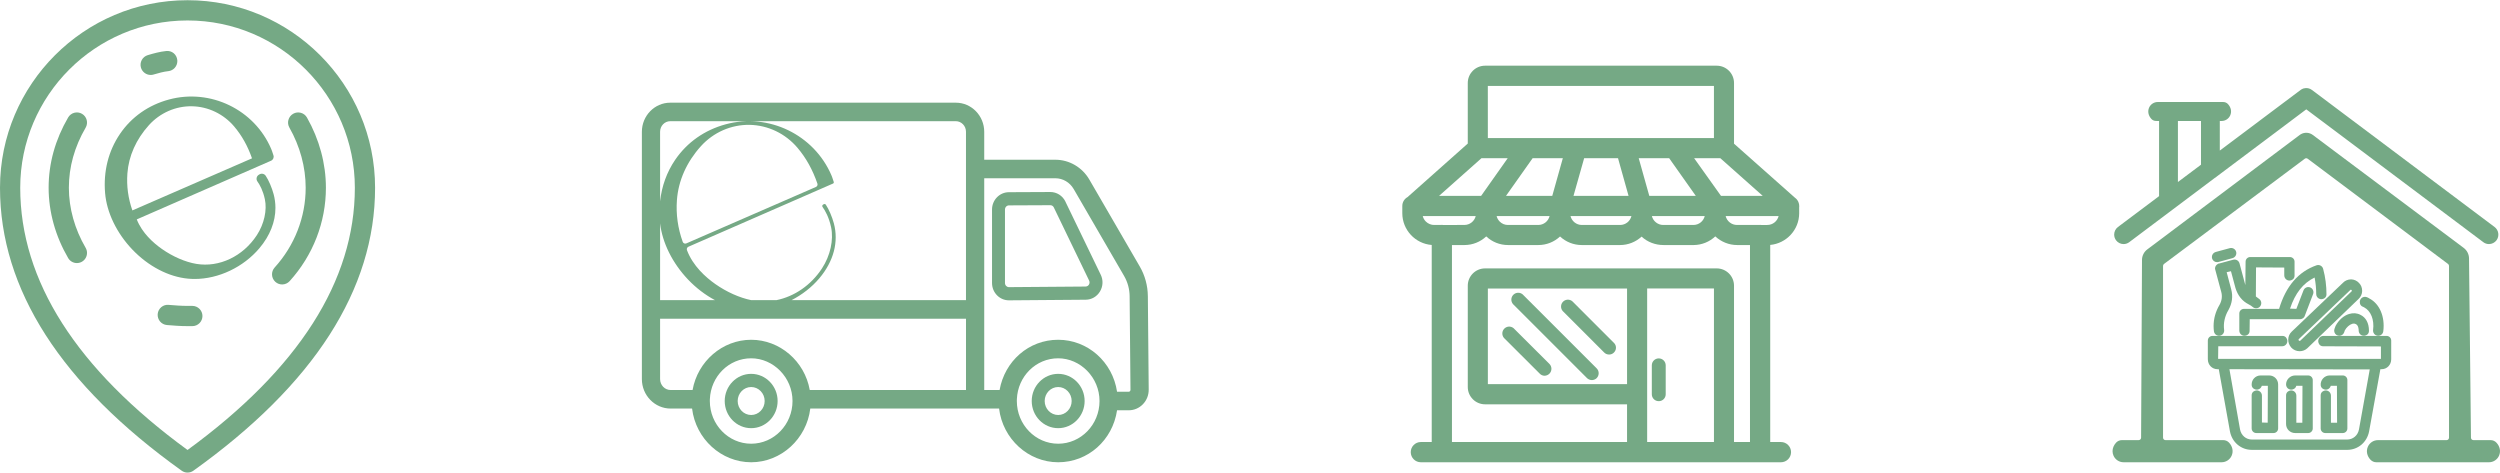
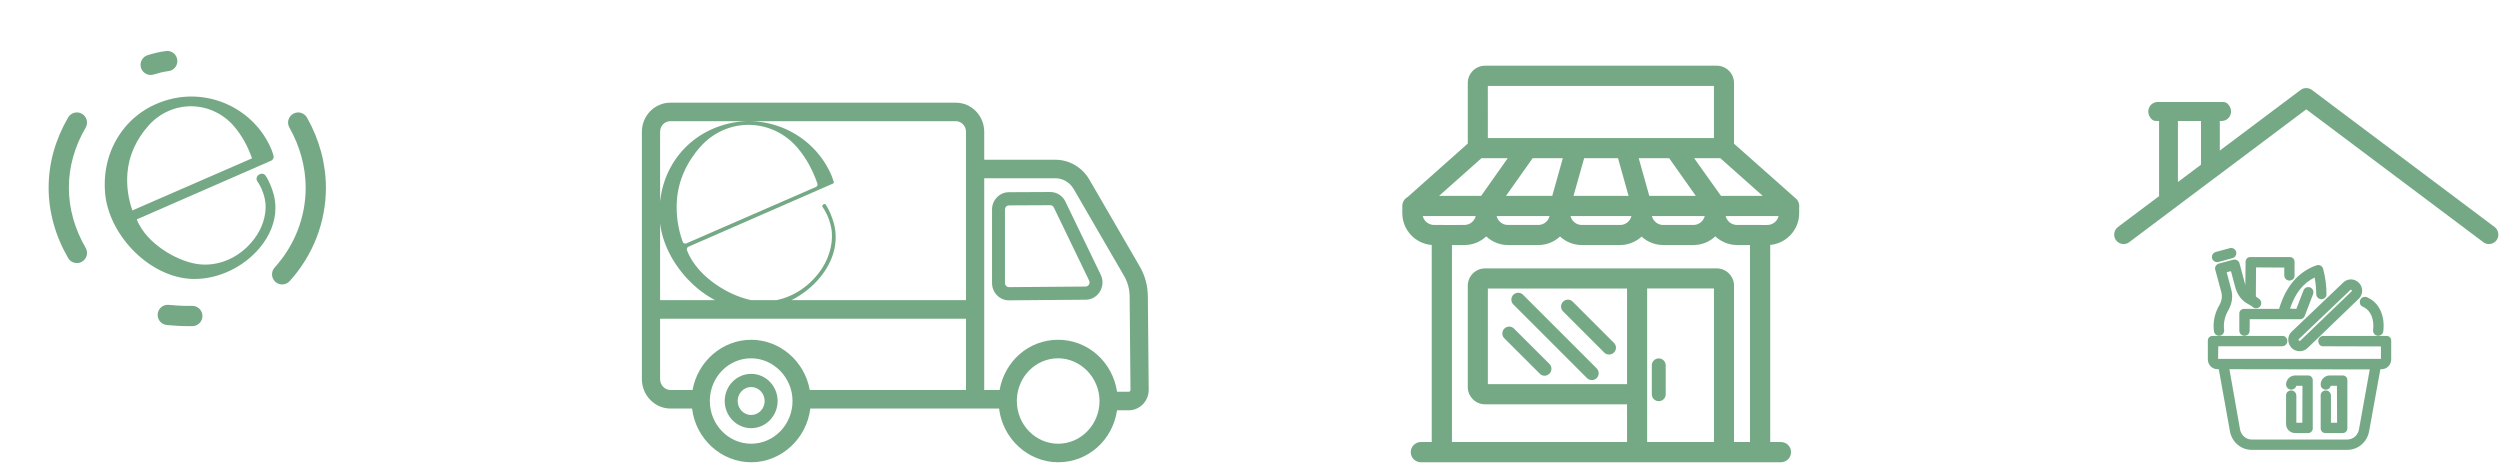
<svg xmlns="http://www.w3.org/2000/svg" xml:space="preserve" width="2480px" height="469px" version="1.1" style="shape-rendering:geometricPrecision; text-rendering:geometricPrecision; image-rendering:optimizeQuality; fill-rule:evenodd; clip-rule:evenodd" viewBox="0 0 2480 468.59">
  <defs>
    <style type="text/css">
   
    .fil0 {fill:#75A985;fill-rule:nonzero}
   
  </style>
  </defs>
  <g id="Ebene_x0020_1">
    <g id="Ebene_2-2" data-name="Ebene 2">
      <g>
        <path class="fil0" d="M1645.41 397.75l0.16 0c3.76,0 6.81,-3.06 6.81,-6.82l0 -28.73c0,-3.8 -3.09,-6.88 -6.9,-6.88 -3.8,0 -6.88,3.09 -6.88,6.88l0 28.73c0,1.81 0.7,3.52 1.99,4.82 1.29,1.29 3,2 4.82,2l0 0z" />
        <path class="fil0" d="M1510.42 291.78c-1.4,-1.17 -3.17,-1.71 -4.98,-1.55 -1.8,0.17 -3.45,1.03 -4.61,2.43 -2.1,2.53 -2.1,6.19 0,8.71l0.19 0.22 73.4 73.39c1.24,1.12 2.85,1.79 4.53,1.87l0.08 0c0,0 0.08,0 0.08,0 1.76,-0.02 3.44,-0.69 4.73,-1.9 2.71,-2.73 2.71,-7.04 0.1,-9.69l-73.52 -73.49 0 0.01z" />
        <path class="fil0" d="M1501.47 325.35c-1.4,-1.16 -3.17,-1.71 -4.97,-1.55 -1.82,0.17 -3.46,1.04 -4.62,2.44 -2.09,2.52 -2.09,6.18 0,8.71l0.2 0.22 35.36 35.29c1.25,1.33 3,2.08 4.81,2.08 3.91,-0.13 6.89,-3.32 6.77,-7.11 -0.06,-1.66 -0.71,-3.25 -1.84,-4.47l-35.71 -35.61 0 0z" />
        <path class="fil0" d="M1600.91 339.82l-40.41 -40.42c-1.16,-1.32 -2.76,-2.15 -4.51,-2.3 -1.81,-0.17 -3.58,0.38 -4.98,1.54 -1.39,1.17 -2.26,2.81 -2.43,4.62 -0.16,1.82 0.38,3.59 1.54,4.98 0.23,0.28 0.48,0.55 0.76,0.78l40.51 40.51c1.24,1.26 2.96,1.97 4.74,1.97l0.21 0c1.75,0 3.43,-0.7 4.65,-1.96 2.63,-2.5 2.77,-6.68 0.29,-9.36 -0.11,-0.12 -0.23,-0.24 -0.37,-0.37l0 0.01z" />
        <path class="fil0" d="M1420.27 242.8l0 195.48 -10.78 0c-5.54,0 -10.03,4.51 -10.03,10.04 0,5.54 4.5,10.04 10.03,10.04l357.21 0c5.54,0 10.03,-4.5 10.03,-10.04 0,-5.53 -4.5,-10.04 -10.03,-10.04l-10.64 0 0 -195.52c16.03,-1.46 28.69,-14.98 28.73,-31.37l-0.02 -5.93c0.04,-0.34 0.07,-0.69 0.08,-1.07 0.02,-1.46 -0.26,-2.9 -0.84,-4.19 -0.74,-1.77 -1.99,-3.28 -3.27,-4.13l-60.59 -53.74 0 -60.23c0,-9.45 -7.69,-17.14 -17.14,-17.14l-229.84 0c-9.45,0 -17.14,7.69 -17.14,17.14l0 60.1 -59.77 53.13c-3.15,1.73 -5.17,5.11 -5.17,8.72l0 7.34c0.05,16.55 12.93,30.17 29.17,31.41l0.01 0zm-15.62 -31.42l0 0 -1404.65 0 1404.65 0zm91.02 -54.68l-26.38 37.38 -41.72 0 42.07 -37.38 26.02 0 0.01 0zm211.54 37.38l-26.65 -37.38 25.97 0 42.08 37.38 -41.41 0 0.01 0zm15.92 28.88c-5.43,0 -10.02,-3.74 -11.28,-8.8l52.54 0c-1.25,5.05 -5.81,8.8 -11.24,8.8l-5.65 0.04c-0.97,-0.15 -1.95,-0.15 -2.47,-0.04l-21.9 0zm-20.11 43.09l-229.84 0c-9.45,0 -17.14,7.69 -17.14,17.14l0 100.55c0,9.46 7.69,17.14 17.14,17.14l140.86 0 0 37.39 -173.7 0 0 -195.39 12.55 0c8.05,-0.04 15.69,-3.13 21.46,-8.57 5.81,5.49 13.51,8.57 21.63,8.57l30.06 0c8.07,0 15.74,-3.06 21.53,-8.5 5.77,5.41 13.42,8.47 21.46,8.5l38.13 0c7.94,-0.02 15.54,-3.04 21.3,-8.37 5.8,5.36 13.49,8.37 21.83,8.37l29.96 0c8,-0.09 15.6,-3.19 21.31,-8.6 5.82,5.44 13.66,8.6 21.69,8.6l12.74 0 0 195.39 -15.84 0 0 -155.08c0,-9.45 -7.69,-17.14 -17.14,-17.14l0.01 0zm-227.06 114.78l0 -94.84 138.08 0 0 94.84 -138.08 0zm203.9 -157.87l-29.98 0c-5.26,0 -9.96,-3.73 -11.22,-8.8l52.44 0c-1.24,5.05 -5.81,8.8 -11.24,8.8l0 0zm-72.7 0l-38.09 0c-5.36,-0.04 -9.88,-3.79 -11.12,-8.8l60.43 0c-1.25,5.14 -5.88,8.8 -11.22,8.8zm-81.22 0l-30.08 0c-3.09,0 -5.9,-1.16 -8.12,-3.35 -1.53,-1.53 -2.59,-3.41 -3.09,-5.45l52.54 0c-1.25,5.05 -5.81,8.8 -11.25,8.8zm110.15 -28.88l-10.49 -37.38 30.2 0 26.42 37.38 -46.13 0zm-142.12 0l26.42 -37.38 29.95 0 -10.49 37.38 -45.88 0zm66.94 0l10.58 -37.38 33.58 0 10.46 37.38 -54.62 0zm-84.97 -109.06l224.29 0 0 51.75 -224.28 0 -0.02 -51.75 0.01 0zm-64.58 129.13l52.55 0c-1.24,5.05 -5.81,8.8 -11.24,8.8l-20.9 0.04c-0.96,-0.15 -1.93,-0.15 -2.45,-0.04l-6.64 0c-2.82,0.08 -6,-1.17 -8.2,-3.36 -1.55,-1.52 -2.6,-3.4 -3.1,-5.44l-0.02 0zm288.88 71.82l0 152.31 -66.26 0 0 -152.31 66.26 0z" />
      </g>
      <g>
-         <path class="fil0" d="M0 186.05c0,100.74 60.63,195.16 180.19,280.65 1.7,1.24 3.73,1.89 5.84,1.89 2.12,0 4.15,-0.65 5.84,-1.88 119.58,-85.49 180.21,-179.92 180.21,-280.65 0,-102.6 -83.47,-186.06 -186.05,-186.06 -102.58,0 -186.03,83.46 -186.03,186.05zm186.03 -165.96c91.52,0 165.98,74.45 165.98,165.96 0,92.24 -55.84,179.74 -165.98,260.12 -110.12,-80.38 -165.97,-167.9 -165.97,-260.12 0,-91.51 74.45,-165.96 165.97,-165.96z" />
        <path class="fil0" d="M286.11 118.7c-0.72,2.6 -0.38,5.3 0.95,7.63 10.58,18.66 16.17,39.3 16.17,59.72 0,29.14 -10.94,57.26 -30.8,79.14 -3.71,4.11 -3.4,10.46 0.71,14.19 1.86,1.67 4.26,2.6 6.74,2.6 2.82,0 5.53,-1.2 7.45,-3.3 23.2,-25.6 35.97,-58.49 35.97,-92.63 0,-23.87 -6.49,-47.95 -18.78,-69.62 -1.33,-2.35 -3.48,-4.03 -6.08,-4.74 -2.58,-0.71 -5.29,-0.36 -7.6,0.96 -2.33,1.32 -4.01,3.48 -4.72,6.06l-0.01 -0.01z" />
        <path class="fil0" d="M156.42 311.38c-0.39,5.59 3.67,10.38 9.17,10.85 6.13,0.51 13.06,1.09 20.44,1.09l4.78 0c5.53,0 10.03,-4.5 10.03,-10.04 0,-5.53 -4.51,-10.04 -10.03,-10.04l-4.78 0c-6.57,0 -12.78,-0.53 -18.74,-1.01 -2.65,-0.27 -5.23,0.53 -7.29,2.24 -2.06,1.72 -3.37,4.24 -3.58,6.92l0 -0.01z" />
        <path class="fil0" d="M86.33 250.71c0,-1.71 -0.45,-3.45 -1.36,-5.04 -10.9,-18.7 -16.65,-39.31 -16.65,-59.62 0,-20.6 5.6,-40.66 16.65,-59.62 2.79,-4.78 1.16,-10.94 -3.61,-13.72 -2.3,-1.36 -5,-1.73 -7.59,-1.06 -2.61,0.68 -4.79,2.34 -6.16,4.67 -12.84,22.06 -19.37,45.52 -19.37,69.73 0,23.9 6.7,48.01 19.37,69.74 1.78,3.08 5.11,4.98 8.67,4.98 1.77,0 3.52,-0.47 5.06,-1.37 3.19,-1.86 4.98,-5.22 4.98,-8.69l0.01 0z" />
        <path class="fil0" d="M149.45 74.16c0.99,0 1.96,-0.14 2.88,-0.43 4.69,-1.4 10.09,-2.9 14.57,-3.34 5.17,-0.52 9.02,-4.9 9.02,-9.97 0,-0.33 -0.02,-0.67 -0.05,-1.01 -0.27,-2.76 -1.57,-5.21 -3.65,-6.9 -2.04,-1.65 -4.66,-2.39 -7.34,-2.1 -6.25,0.62 -12.76,2.42 -18.31,4.09 -2.56,0.77 -4.69,2.49 -5.95,4.85 -1.27,2.37 -1.55,5.08 -0.78,7.65 1.27,4.21 5.22,7.15 9.61,7.15l0 0.01z" />
        <path class="fil0" d="M119 132.68c-11.47,16.83 -16.57,37.12 -14.74,58.7 1.62,19.21 11.44,39.58 26.94,55.87 15.82,16.63 36.01,27.19 55.42,28.98 2.16,0.2 4.32,0.3 6.5,0.3 23.73,0 48.36,-11.71 64.27,-30.57 10.42,-12.36 15.84,-26.16 15.84,-39.94 0,-4.58 -0.6,-9.16 -1.81,-13.66 -1.7,-6.36 -4.91,-13.83 -7.83,-18.18 -1.38,-2.07 -4.13,-2.68 -6.29,-1.36l-0.6 0.37c-1.09,0.67 -1.86,1.77 -2.11,3.02 -0.27,1.29 0.03,2.59 0.78,3.63 2.35,3.25 5.53,8.95 7.37,17.55 2.34,10.91 -0.71,24.63 -7.97,35.73 -13.75,21.01 -37.28,32.19 -59.94,28.46 -10.92,-1.81 -23.41,-7.21 -34.27,-14.85 -8.48,-5.95 -19.6,-15.83 -24.88,-29.29l0.64 -0.28c38.03,-16.59 127.05,-55.44 132.61,-57.94 2.03,-0.92 3.04,-3.18 2.32,-5.35l-0.57 -1.73c-0.52,-1.64 -1.03,-3.18 -1.67,-4.66 -16.71,-39.03 -60.32,-60.08 -101.4,-48.97 -20.32,5.48 -37.12,17.3 -48.61,34.16l0 0.01zm113.38 -7.32c7.56,8.96 13.33,19.26 17.61,31.5l-118.67 51.67c-4.2,-11.92 -5.86,-24.28 -4.95,-36.7 1.28,-17.31 8.68,-33.88 21.4,-47.94 10.98,-12.13 26.49,-18.95 42.58,-18.67 16.11,0.27 31.43,7.61 42.03,20.13l0 0.01z" />
      </g>
      <g>
-         <path class="fil0" d="M2351.51 455.79c1.47,1.63 3.59,2.57 5.82,2.57l111.74 0c4.32,0 8.24,-2.57 9.98,-6.53 1.88,-4.29 0.93,-9.1 -2.53,-12.87 -1.48,-1.63 -3.6,-2.57 -5.83,-2.57l-17.06 0c-1.34,0 -2.4,-1.04 -2.42,-2.37l-1.93 -177.95c-0.04,-4.05 -2.02,-7.91 -5.25,-10.34l-149.66 -112.02c-3.49,-2.64 -8.19,-2.93 -11.98,-0.74 -0.39,0.23 -0.77,0.47 -1.14,0.75l-151.13 113.48c-3.27,2.44 -5.23,6.34 -5.25,10.42l-0.89 176.36c0,1.33 -1.09,2.41 -2.42,2.41l-16.6 0c-2.23,0 -4.34,0.94 -5.81,2.54 -2.29,2.52 -3.49,5.47 -3.49,8.42 0,1.52 0.31,3.02 0.95,4.46 1.75,3.97 5.67,6.54 9.98,6.54l97.25 0c4.31,0 8.23,-2.57 9.98,-6.54 1.87,-4.26 0.92,-9.09 -2.54,-12.87 -1.47,-1.62 -3.6,-2.55 -5.8,-2.55l-57.29 0c-1.33,0 -2.43,-1.09 -2.43,-2.42l0 -170.4c0,-0.78 0.36,-1.47 0.95,-1.93l139.65 -104.39c0.86,-0.65 2.02,-0.65 2.88,0l139.25 104.4c0.6,0.45 0.95,1.14 0.95,1.92l0 170.41c0,1.33 -1.08,2.43 -2.42,2.43l-68.09 0c-4.32,0 -8.24,2.56 -9.98,6.53 -1.88,4.27 -0.92,9.1 2.53,12.85l0.03 0z" />
        <path class="fil0" d="M2197.09 176.3c0.85,-0.45 1.62,-1.04 1.85,-1.34l88.89 -66.7 175.65 131.79c1.62,1.23 3.55,1.87 5.57,1.87 2.95,0 5.75,-1.42 7.53,-3.81 3.03,-4.17 2.16,-10.04 -1.94,-13.13l-181.14 -135.91c-2.26,-1.76 -5.16,-2.35 -8.16,-1.59l-0.61 0.19c-0.91,0.31 -1.74,0.77 -2.48,1.33l-80.2 60.16 0 -29.37 1.81 0.01c3.69,0 7.04,-2.2 8.54,-5.59 1.63,-3.71 0.78,-7.88 -2.25,-11.18 -1.18,-1.3 -2.88,-2.03 -4.65,-2.03l-65.04 -0.01c-3.69,0 -7.04,2.2 -8.55,5.59 -1.62,3.68 -0.77,7.88 2.26,11.18 1.17,1.3 2.87,2.03 4.65,2.03l2.99 0.01 0 74.56 -40.8 30.61c-2.45,1.84 -3.74,4.69 -3.74,7.55 0,1.95 0.6,3.91 1.82,5.59 1.75,2.39 4.57,3.81 7.51,3.81 2.02,0 3.95,-0.65 5.58,-1.87l84.9 -63.75 0.01 0zm-36.59 4.05l0 -60.55 22.89 0 0 43.38 -22.89 17.17z" />
        <path class="fil0" d="M2190.17 337.59l0 18.58c0,5.54 4.19,9.87 9.55,9.87l1.2 0c0.07,0 0.13,0.06 0.14,0.14l11.04 61.47c2.03,10.85 10.97,18.41 21.74,18.41l94.57 0c10.76,0 19.69,-7.55 21.75,-18.4l11.17 -61.61 1.19 0c5.36,0 9.56,-4.33 9.56,-9.87l0 -18.58c0,-2.53 -2.04,-4.58 -4.56,-4.58l-62.75 0c-1.89,0 -3.62,1.04 -4.5,2.72 -0.93,1.75 -0.77,3.85 0.44,5.64 0.81,1.19 2.21,1.91 3.7,1.91l57.47 0.17 0 12.33 -161.51 0 0.15 -12.51 63.43 0c1.89,0 3.62,-1.05 4.51,-2.73 0.92,-1.75 0.77,-3.85 -0.44,-5.61 -0.82,-1.21 -2.2,-1.92 -3.71,-1.92l-69.58 0c-2.52,0 -4.56,2.05 -4.56,4.58l0 -0.01zm21.42 28.46l139.2 0.21 -10.69 59.55c-1.11,5.88 -5.92,10 -11.7,10l-94.57 0c-5.79,0 -10.6,-4.12 -11.71,-10.01l-10.54 -59.76 0.01 0.01z" />
        <path class="fil0" d="M2272.88 344.52c2.11,2.34 5.17,3.68 8.39,3.68 2.82,0 5.5,-1.03 7.58,-2.92l50.85 -48.94c2.2,-2.02 3.5,-4.9 3.56,-7.88 -0.01,-3.25 -1.06,-5.88 -3.13,-7.97 -1.94,-2.16 -4.86,-3.49 -7.8,-3.56l-0.06 0c0,0 -0.06,0 -0.06,0 -3.17,0.09 -5.8,1.18 -7.81,3.21l-50.99 48.6c-2.3,2.13 -3.48,5.07 -3.48,8.06 0,2.73 0.98,5.51 2.96,7.71l-0.01 0.01zm59.83 -56.96c0.32,0.33 0.35,0.54 0.35,0.63 0.06,0.26 -0.1,0.45 -0.32,0.66l-50.85 48.91c-0.36,0.33 -1.12,0.22 -1.46,-0.14 -0.4,-0.46 -0.39,-1.07 -0.08,-1.36l51.17 -48.79c0.28,-0.29 0.46,-0.29 0.56,-0.29 0.2,0 0.4,0.11 0.63,0.36l0 0.02z" />
        <path class="fil0" d="M2218.26 249.58c-0.72,-2.7 -3.52,-4.33 -6.26,-3.63l-14.06 3.82c-2.26,0.62 -3.76,2.71 -3.76,4.96 0,0.45 0.05,0.89 0.17,1.33 0.6,2.24 2.62,3.8 4.93,3.8 0.44,0 0.89,-0.06 1.34,-0.18l14.05 -3.83c2.71,-0.76 4.33,-3.58 3.59,-6.29l0 0.02z" />
        <path class="fil0" d="M2364.22 328.43c1.85,-14.49 -3.67,-27.31 -13.83,-32.57 -0.8,-0.57 -1.68,-1 -2.76,-1.36l-0.01 0c-1.8,-0.6 -3.76,-0.14 -5.13,1.16 -1.04,1 -1.58,2.34 -1.58,3.8 0,0.54 0.07,1.1 0.24,1.67 0.4,1.43 1.52,2.56 2.97,3.02 0.33,0.1 0.68,0.27 1.06,0.51 6.73,3.52 10.23,12.3 8.93,22.45 -0.34,2.73 1.61,5.38 4.37,5.74l0.68 0.05c2.56,0 4.73,-1.93 5.06,-4.48l0 0.01z" />
-         <path class="fil0" d="M2339.81 327.77c0,1.93 1.05,3.67 2.75,4.56 1.73,0.91 3.8,0.74 5.54,-0.46 1.17,-0.82 1.88,-2.2 1.9,-3.68 0,-0.15 0,-0.28 0,-0.43 0,-7.4 -3.08,-13.09 -8.39,-15.62 -3.29,-1.79 -7.3,-2.11 -11.32,-0.88 -5.42,1.67 -10.33,6.02 -13.45,11.92l-1.09 2.98c-0.18,0.54 -0.26,1.08 -0.26,1.61 0,2.16 1.35,4.16 3.46,4.87 0.52,0.18 1.09,0.28 1.64,0.28 2.2,0 4.15,-1.41 4.85,-3.52l0.61 -1.86c1.71,-3.09 4.55,-5.63 7.24,-6.47 0.96,-0.29 2.37,-0.5 3.71,0.23 2.53,1.21 2.81,4.93 2.81,6.47z" />
        <path class="fil0" d="M2300.42 296.04c1.74,0.9 3.81,0.73 5.56,-0.48 1.17,-0.82 1.87,-2.21 1.88,-3.69 0.02,-8.54 -1.07,-17.08 -3.3,-25.38 -0.36,-1.36 -1.27,-2.53 -2.54,-3.21 -1.26,-0.66 -2.73,-0.78 -4.05,-0.3 -17.98,6.29 -30.42,20.78 -37.12,43.22l-34.9 0c-2.52,0 -4.56,2.05 -4.56,4.57l0 17.01c0,1.93 1.06,3.68 2.76,4.57 1.76,0.91 3.83,0.72 5.56,-0.5 1.18,-0.82 1.88,-2.21 1.88,-3.7l0.15 -11.68 49.84 0c0.31,0 0.61,-0.05 1.28,-0.18l1.67 -0.77c0.2,-0.16 0.41,-0.31 0.78,-0.69l0.59 -0.78c0.07,-0.12 0.14,-0.24 0.26,-0.49l8.44 -22.04c1,-2.64 -0.31,-5.6 -2.92,-6.63 -1.27,-0.49 -2.66,-0.46 -3.9,0.1 -1.25,0.55 -2.21,1.56 -2.71,2.85l-7.09 18.35 -6.26 -0.24c5,-15.16 12.9,-25.29 24.37,-30.86 1.05,5.44 1.59,10.95 1.59,16.39 0,1.93 1.06,3.67 2.76,4.56l-0.02 0z" />
        <path class="fil0" d="M2200.42 261.53c-0.09,0.04 -0.19,0.07 -0.31,0.12l-0.86 0.55c-0.15,0.12 -0.3,0.26 -0.69,0.67 -0.12,0.13 -0.23,0.28 -0.57,0.79l-0.41 0.92c-0.06,0.18 -0.1,0.36 -0.23,0.95l-0.04 0.96 6.19 22.96c1.16,4.34 0.56,8.66 -1.73,12.76 -3.89,6.57 -5.89,13.73 -5.89,21 0,1.75 0.11,3.5 0.35,5.25 0.34,2.54 2.52,4.45 5.05,4.45l0.69 -0.05c2.79,-0.39 4.74,-3 4.37,-5.77 -0.89,-6.7 0.57,-13.5 4.27,-19.73 3.7,-6.62 4.63,-13.55 2.73,-20.6l-4.48 -16.94 4.26 -0.98 4.45 16.61c2.29,7.54 6.69,13.02 13.09,16.25 1.59,0.8 2.96,1.7 4.1,2.69 0.93,0.8 2.11,1.24 3.32,1.24 1.5,0 2.91,-0.65 3.89,-1.8 1.81,-2.16 1.56,-5.4 -0.56,-7.22 -1.06,-0.92 -2.24,-1.78 -3.59,-2.72l0.16 -28.83 28.01 0.17 0 7.76c0,1.93 1.06,3.68 2.77,4.57 1.75,0.91 3.82,0.72 5.56,-0.5 1.18,-0.83 1.87,-2.22 1.87,-3.7l0 -13.99c0,-2.53 -2.04,-4.58 -4.56,-4.58l-39.45 0c-2.51,0 -4.55,2.06 -4.55,4.58l-0.26 23.23 -5.77 -21.53c-0.36,-1.33 -1.21,-2.44 -2.39,-3.12 -1.18,-0.68 -2.55,-0.86 -3.85,-0.5l-13.99 3.76 -0.63 0.01 -0.32 0.32 0 -0.01z" />
        <path class="fil0" d="M2302.16 382.09c0.14,1.33 0.89,2.55 1.98,3.28 1.5,0.99 3.25,1.23 4.81,0.66 1.52,-0.55 2.69,-1.81 3.19,-3.52l6.1 0 0.15 36.62 -6.09 0 0 -26.88c0,-1.93 -1.06,-3.68 -2.76,-4.57 -1.75,-0.91 -3.82,-0.72 -5.55,0.5 -1.18,0.82 -1.88,2.21 -1.88,3.7l0 32.93c0,2.52 2.04,4.57 4.56,4.57l17.37 0.01c2.51,0 4.55,-2.06 4.55,-4.58l0 -47.99c0,-2.53 -2.04,-4.58 -4.55,-4.58l-13.03 0c-2.47,0 -4.86,1.07 -6.56,2.96 -1.71,1.89 -2.56,4.45 -2.29,6.89z" />
        <path class="fil0" d="M2267.78 381.2c0,1.84 0.99,3.55 2.58,4.46 1.62,0.93 3.6,0.89 5.29,-0.11 1.2,-0.69 2,-1.83 2.27,-3.05l6.13 0 -0.14 36.62 -5.94 0 0 -26.88c0,-1.93 -1.06,-3.68 -2.77,-4.57 -1.76,-0.91 -3.83,-0.72 -5.57,0.51 -1.16,0.82 -1.86,2.21 -1.86,3.7l0 28.54c0,5.03 4,8.97 9.11,8.97l12.81 0c2.51,0 4.56,-2.06 4.56,-4.58l0 -47.99c0,-2.53 -2.05,-4.58 -4.56,-4.58l-12.81 0c-5.02,0 -9.11,4.02 -9.11,8.96l0.01 0z" />
-         <path class="fil0" d="M2238.21 429.39l17.14 0c2.52,0 4.56,-2.06 4.56,-4.58l0 -43.61c0,-5.03 -3.91,-8.96 -8.89,-8.96l-8.48 0c-2.52,0 -4.84,1.01 -6.53,2.83 -1.54,1.67 -2.36,3.82 -2.36,6.12 0,0.26 0,0.53 0.03,0.8 0.11,1.37 0.86,2.64 1.99,3.38 1.72,1.14 3.76,1.27 5.47,0.36 1.28,-0.69 2.19,-1.86 2.54,-3.23l6.02 0 -0.15 36.62 -5.71 -0.18 0 -26.7c0,-1.93 -1.06,-3.68 -2.77,-4.57 -1.75,-0.91 -3.82,-0.72 -5.56,0.49 -1.17,0.83 -1.87,2.22 -1.87,3.7l0 32.94c0,2.52 2.04,4.57 4.55,4.57l0.02 0.02z" />
      </g>
      <g>
        <path class="fil0" d="M745.16 370.65c-14.47,0 -26.24,12.09 -26.24,26.95 0,14.85 11.77,26.94 26.24,26.94 14.47,0 26.24,-12.09 26.24,-26.94 0,-14.86 -11.77,-26.95 -26.24,-26.95zm0 40.82c-7.38,0 -13.38,-6.23 -13.38,-13.87 0,-7.65 6,-13.88 13.38,-13.88 7.38,0 13.39,6.23 13.39,13.88 0,7.64 -6,13.87 -13.39,13.87z" />
-         <path class="fil0" d="M1049.71 370.65c-14.47,0 -26.24,12.09 -26.24,26.95 0,14.85 11.77,26.94 26.24,26.94 14.47,0 26.24,-12.09 26.24,-26.94 0,-14.86 -11.77,-26.95 -26.24,-26.95zm0 40.82c-7.38,0 -13.39,-6.23 -13.39,-13.87 0,-7.65 6,-13.88 13.39,-13.88 7.39,0 13.38,6.23 13.38,13.88 0,7.64 -6,13.87 -13.38,13.87z" />
        <path class="fil0" d="M1138.66 293.45c-0.1,-10.29 -2.86,-20.4 -7.98,-29.24l-50.08 -86.32c-7.03,-12.11 -19.91,-19.64 -33.64,-19.64l-70.61 0 0 -27.71c0,-15.93 -12.64,-28.89 -28.17,-28.89l-283.28 0c-15.53,0 -28.16,12.96 -28.16,28.89l0 245.3c0,16.13 12.8,29.25 28.52,29.25l21.28 0c3.62,30.07 28.92,53.27 58.63,53.27 29.71,0 55,-23.21 58.63,-53.27l187.29 0c3.62,30.07 28.92,53.27 58.63,53.27 29.71,0 54.04,-22 58.4,-51.56l11.57 0c5.3,0 10.29,-2.12 14.04,-5.97 3.78,-3.88 5.83,-9.05 5.79,-14.53l-0.85 -92.86 -0.01 0.01zm-456.17 -16.41c8.06,8.48 17.21,15.41 26.81,20.52l-54.49 0 0 -76.22c2.21,19.21 12.17,39.39 27.68,55.7zm-10.98 -78.81c1.43,-19.32 9.66,-37.79 23.81,-53.44 12.43,-13.74 30.03,-21.44 48.23,-21.14 18.26,0.31 35.6,8.62 47.59,22.79 8.52,10.07 14.97,21.69 19.73,35.49 0.45,1.31 -0.19,2.76 -1.45,3.31l-128.59 56c-0.68,0.3 -1.43,0.3 -2.12,0 -0.69,-0.29 -1.19,-0.83 -1.44,-1.53 -4.86,-13.47 -6.8,-27.43 -5.76,-41.49l0 0.01zm73.65 241.73c-22.61,0 -41.01,-19.01 -41.01,-42.36l0.04 -1.76c0.9,-22.77 18.9,-40.61 40.97,-40.61 22.07,0 41.02,19.01 41.02,42.37 0,23.35 -18.4,42.36 -41.02,42.36zm213.11 -53.27l-154.99 0c-5.07,-28.57 -29.66,-49.84 -58.12,-49.84 -28.46,0 -53.05,21.28 -58.13,49.84l-21.78 0c-5.76,0 -10.44,-4.87 -10.44,-10.86l0 -59.88 303.46 0 0 70.74zm0 -89.14l-173.08 0c10.43,-5.37 20,-12.69 27.64,-21.74 14.16,-16.78 19.27,-36.12 14.37,-54.43 -1.74,-6.51 -5.01,-14.11 -7.96,-18.51 -0.47,-0.71 -1.42,-0.91 -2.15,-0.46l-0.65 0.4c-0.38,0.23 -0.65,0.61 -0.73,1.04 -0.09,0.44 0.01,0.89 0.26,1.24 2.71,3.75 6.37,10.29 8.47,20.09 2.7,12.58 -0.77,28.25 -9.02,40.87 -10.95,16.74 -27.45,27.88 -45.23,31.5l-24.95 0c-11.57,-2.37 -24.41,-8.08 -35.64,-15.98 -9.6,-6.74 -22.28,-18.05 -28.13,-33.61 -0.49,-1.31 0.13,-2.83 1.41,-3.39 13.98,-6.09 136.76,-59.65 143.51,-62.7 0.59,-0.27 0.89,-0.95 0.69,-1.58 -0.22,-0.65 -0.43,-1.27 -0.62,-1.88 -0.54,-1.66 -1.04,-3.22 -1.69,-4.73 -17.28,-40.32 -62.32,-62.08 -104.79,-50.6 -20.99,5.68 -38.36,17.88 -50.23,35.29 -8.3,12.18 -13.29,26.15 -14.94,41.09l0 -68.94c0,-5.79 4.51,-10.5 10.07,-10.5l283.28 0c5.57,0 10.09,4.71 10.09,10.5l0 167.03 0.02 0zm91.44 142.41c-22.61,0 -41.01,-19.01 -41.01,-42.36l0.04 -1.76c0.9,-22.77 18.9,-40.61 40.97,-40.61 22.07,0 41.02,19.01 41.02,42.37 0,23.35 -18.4,42.36 -41.02,42.36zm71.16 -52.07c-0.32,0.34 -0.74,0.51 -1.18,0.51l-11.57 0c-4.37,-29.56 -29.07,-51.56 -58.4,-51.56 -29.32,0 -53.05,21.28 -58.12,49.84l-15.24 0 0 -210.05 70.61 0c7.36,0 14.28,4.06 18.08,10.6l50.07 86.31c3.52,6.06 5.41,13 5.48,20.07l0.85 92.86c0,0.55 -0.18,1.05 -0.55,1.42l-0.03 0z" />
        <path class="fil0" d="M1056.81 199.58c-2.88,-5.75 -8.59,-9.31 -14.92,-9.31l-41.04 0.19c-9.23,0 -16.76,7.71 -16.76,17.19l0 72.89c0,4.64 1.77,8.99 5,12.25 3.16,3.18 7.33,4.94 11.75,4.94 0.04,0 0.1,0 0.14,0l76.07 -0.61c5.83,-0.04 11.12,-3.13 14.16,-8.22 3.07,-5.16 3.3,-11.45 0.64,-16.73l-35.06 -72.57 0.02 -0.02zm23.42 82.53c-0.34,0.58 -1.34,1.91 -3.28,1.93l-76.07 0.6c-1.07,0 -1.99,-0.4 -2.73,-1.14 -0.77,-0.78 -1.21,-1.83 -1.21,-2.96l0 -72.89c0,-2.26 1.76,-4.11 3.94,-4.11l41.04 -0.19c1.45,0 2.77,0.83 3.4,2.09l35.05 72.58c0.95,1.88 0.22,3.49 -0.14,4.09l0 0z" />
      </g>
    </g>
  </g>
</svg>